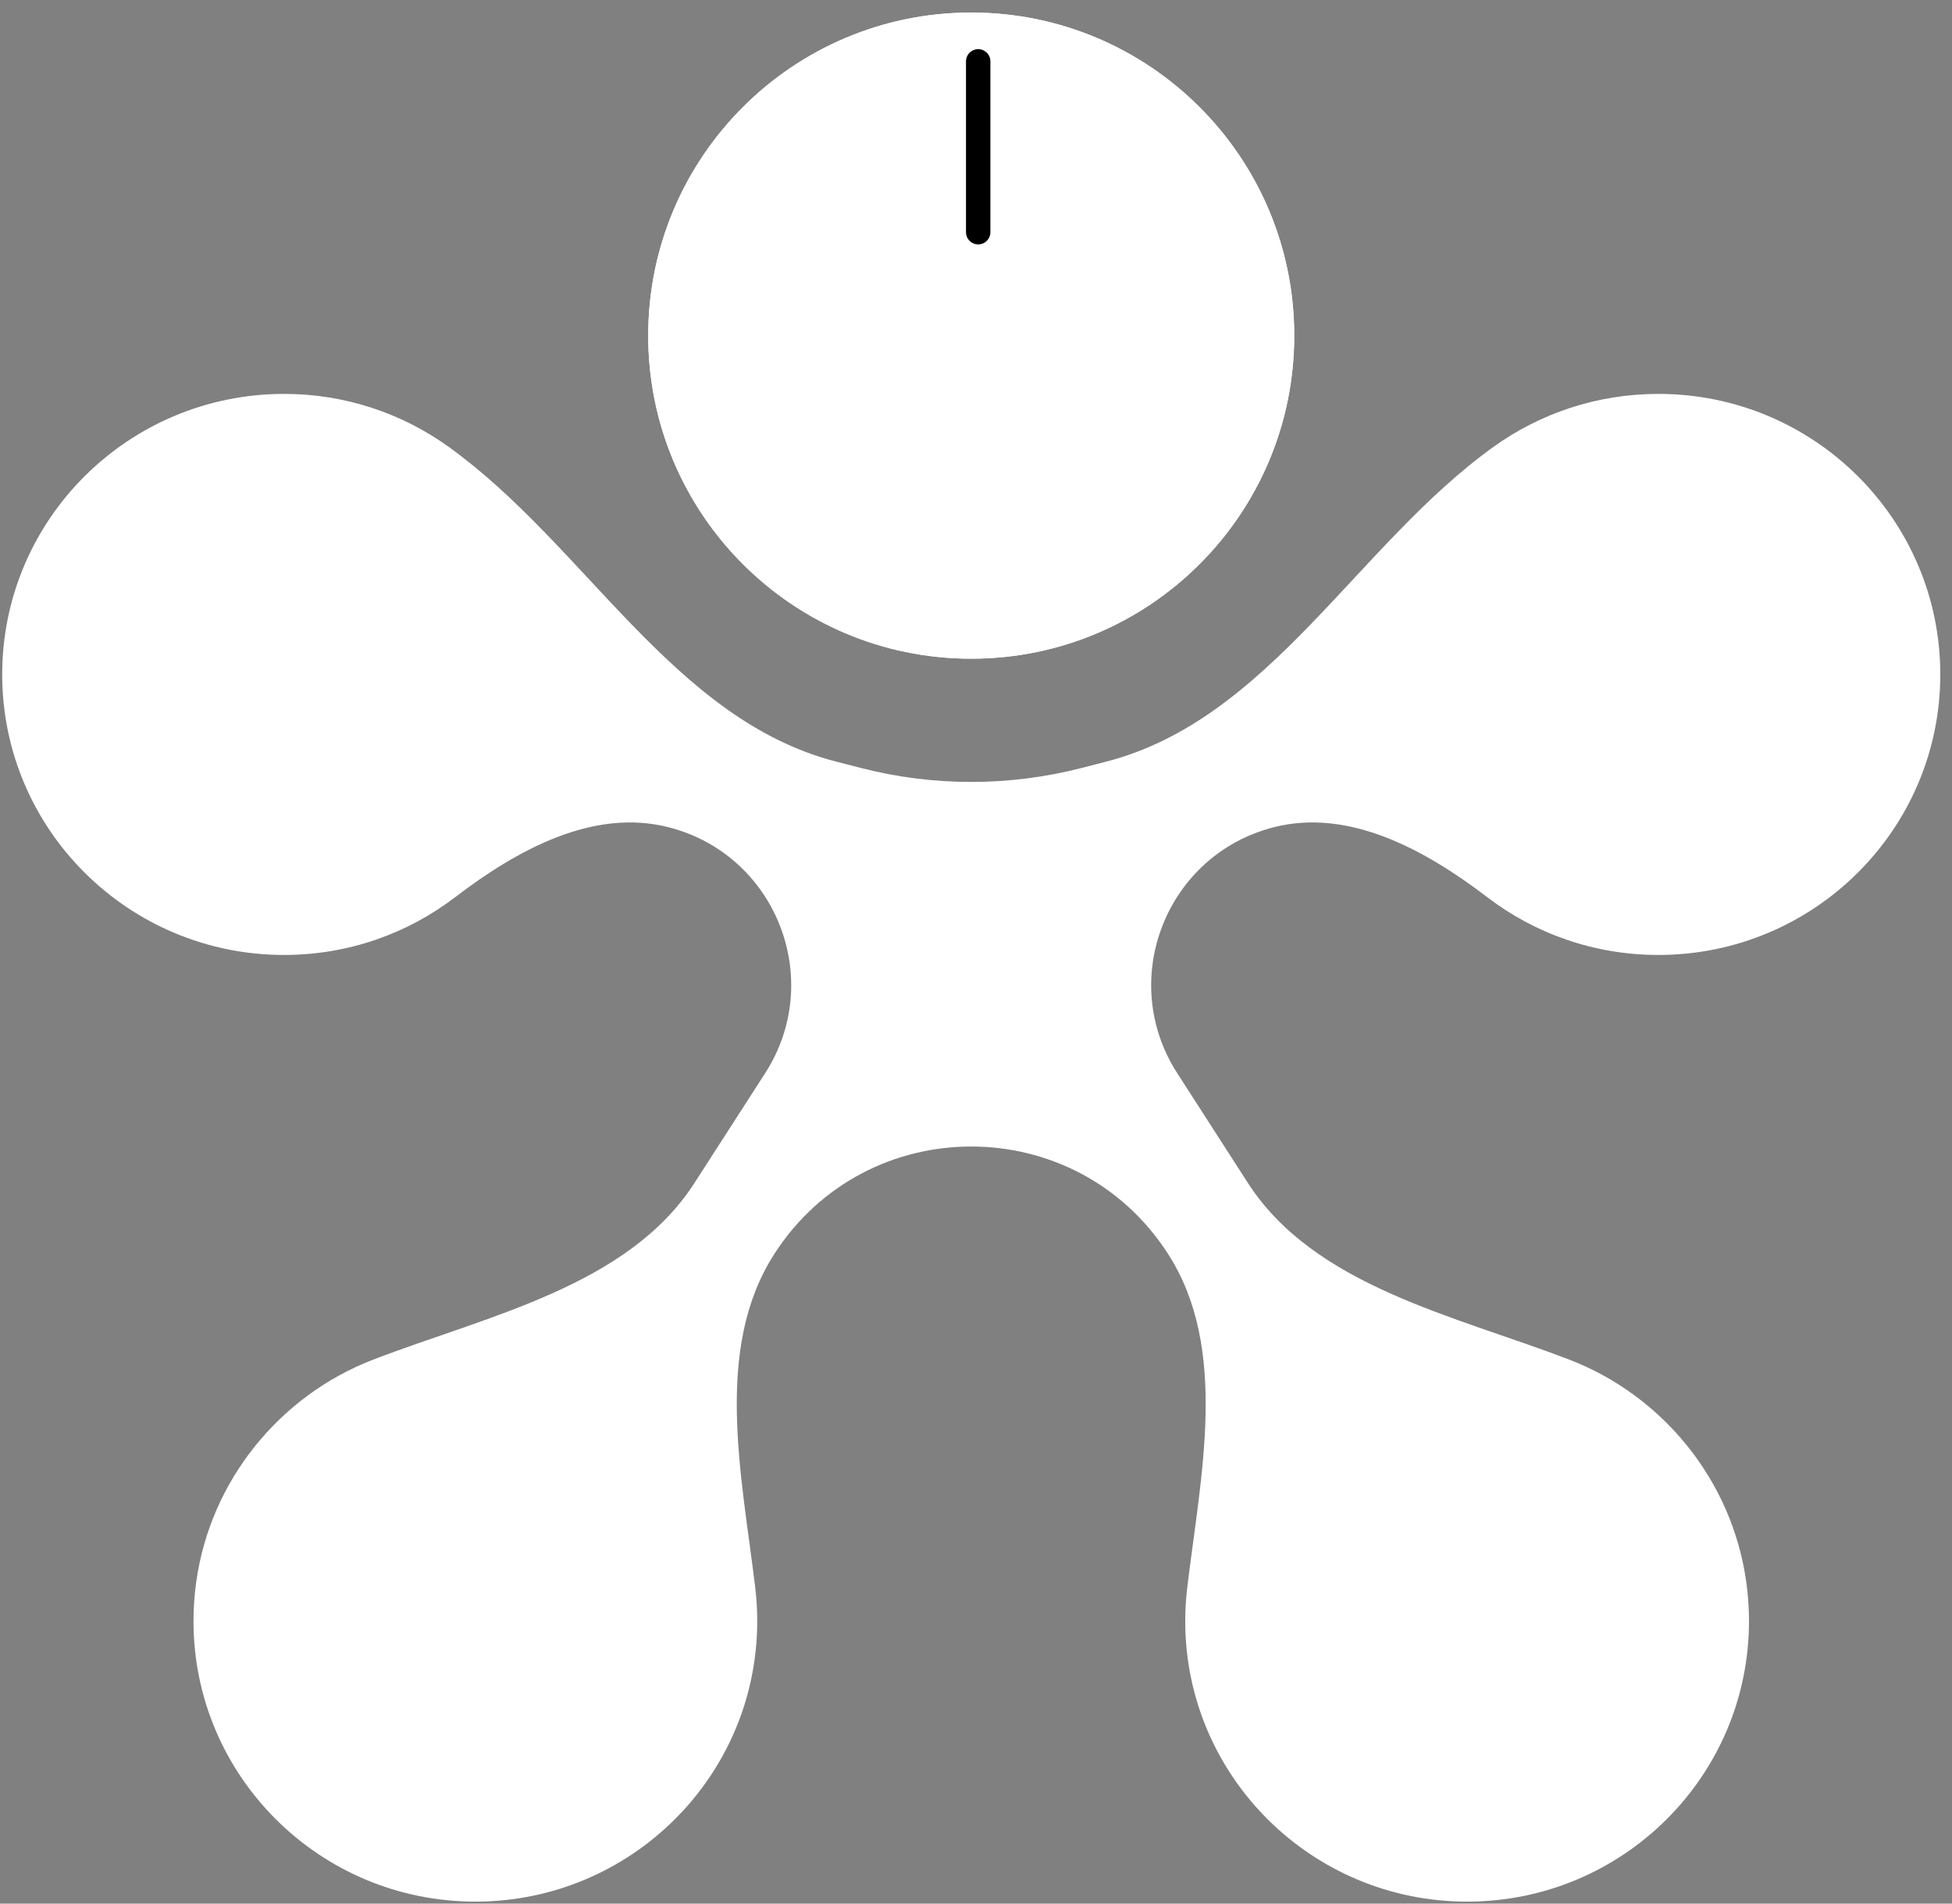
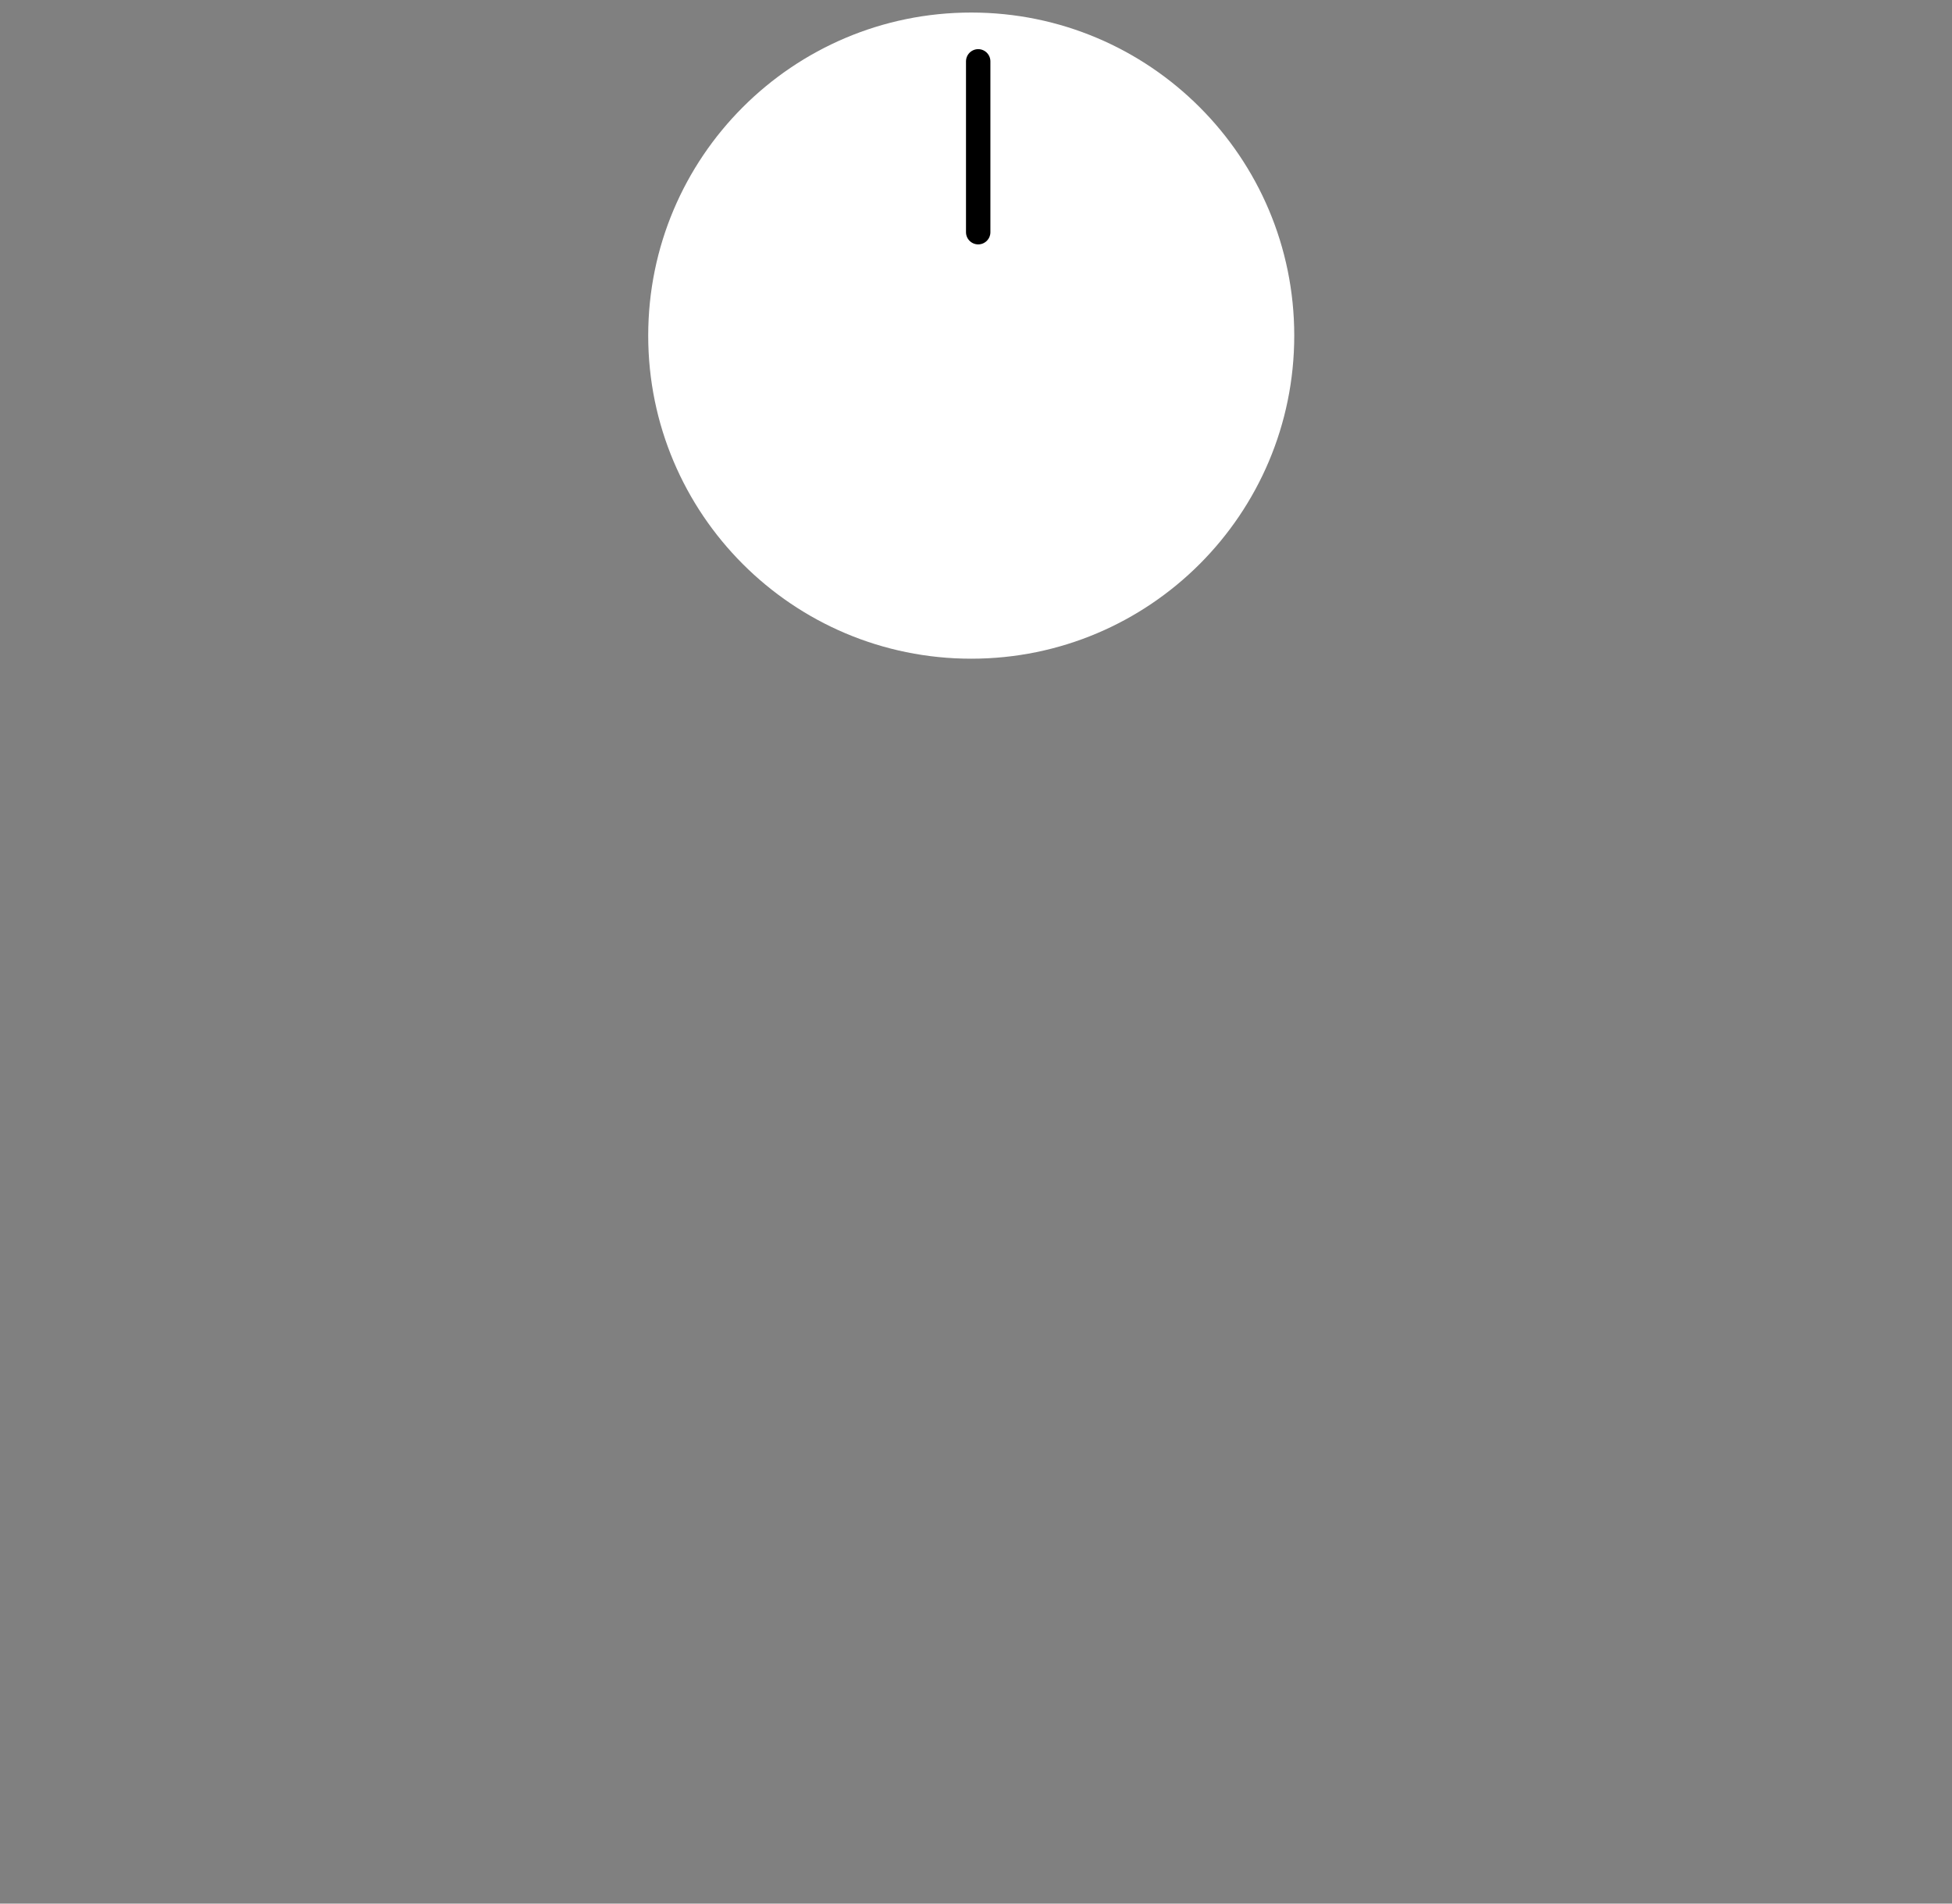
<svg xmlns="http://www.w3.org/2000/svg" width="80" height="78" viewBox="0 0 80 78" fill="none">
  <rect x="0" y="0" width="80" height="78" fill="#808080" stroke="none" />
-   <path d="M79.52 27.635C79.52 21.287 74.346 16.14 67.966 16.14C65.444 16.14 63.11 16.944 61.21 18.309C55.598 22.339 52.018 29.494 45.326 31.21L44.311 31.471C41.355 32.229 38.255 32.229 35.298 31.471L34.281 31.21C27.585 29.493 24.001 22.343 18.387 18.309C16.49 16.945 14.161 16.14 11.644 16.14C5.264 16.14 0.09 21.287 0.09 27.635C0.09 33.982 5.264 39.129 11.644 39.129C14.284 39.129 16.712 38.246 18.654 36.762C21.189 34.824 24.313 33.105 27.405 33.897C31.816 35.026 33.825 40.144 31.36 43.972L28.463 48.47C25.737 52.704 19.999 53.904 15.298 55.709C14.819 55.893 14.351 56.11 13.898 56.359C10.339 58.319 7.93 62.092 7.93 66.424C7.93 72.771 13.1 77.918 19.48 77.919C25.86 77.919 31.034 72.772 31.034 66.424C31.034 65.962 31.007 65.506 30.953 65.058C30.404 60.467 29.233 55.266 31.736 51.379C35.514 45.511 44.095 45.512 47.872 51.38C50.374 55.267 49.206 60.467 48.657 65.057C48.603 65.505 48.575 65.962 48.575 66.424C48.575 72.772 53.749 77.919 60.13 77.919C66.51 77.918 71.68 72.771 71.68 66.424C71.68 62.092 69.271 58.319 65.712 56.359C65.258 56.11 64.79 55.893 64.31 55.708C59.607 53.904 53.868 52.703 51.141 48.468L48.246 43.971C45.781 40.144 47.79 35.026 52.2 33.897C55.292 33.105 58.416 34.825 60.953 36.762C62.895 38.246 65.325 39.129 67.966 39.129C74.346 39.129 79.52 33.982 79.52 27.635Z" fill="white" />
-   <path d="M53.043 13.752C53.043 21.063 47.116 26.99 39.805 26.99C32.493 26.99 26.566 21.063 26.566 13.752C26.566 6.441 32.493 0.514 39.805 0.514C47.116 0.514 53.043 6.441 53.043 13.752Z" fill="white" />
  <path d="M53.043 13.752C53.043 21.063 47.116 26.99 39.805 26.99C32.493 26.99 26.566 21.063 26.566 13.752C26.566 6.441 32.493 0.514 39.805 0.514C47.116 0.514 53.043 6.441 53.043 13.752Z" fill="white" />
  <path d="M40.09 2.514V9.514" stroke="black" stroke-linecap="round" />
</svg>